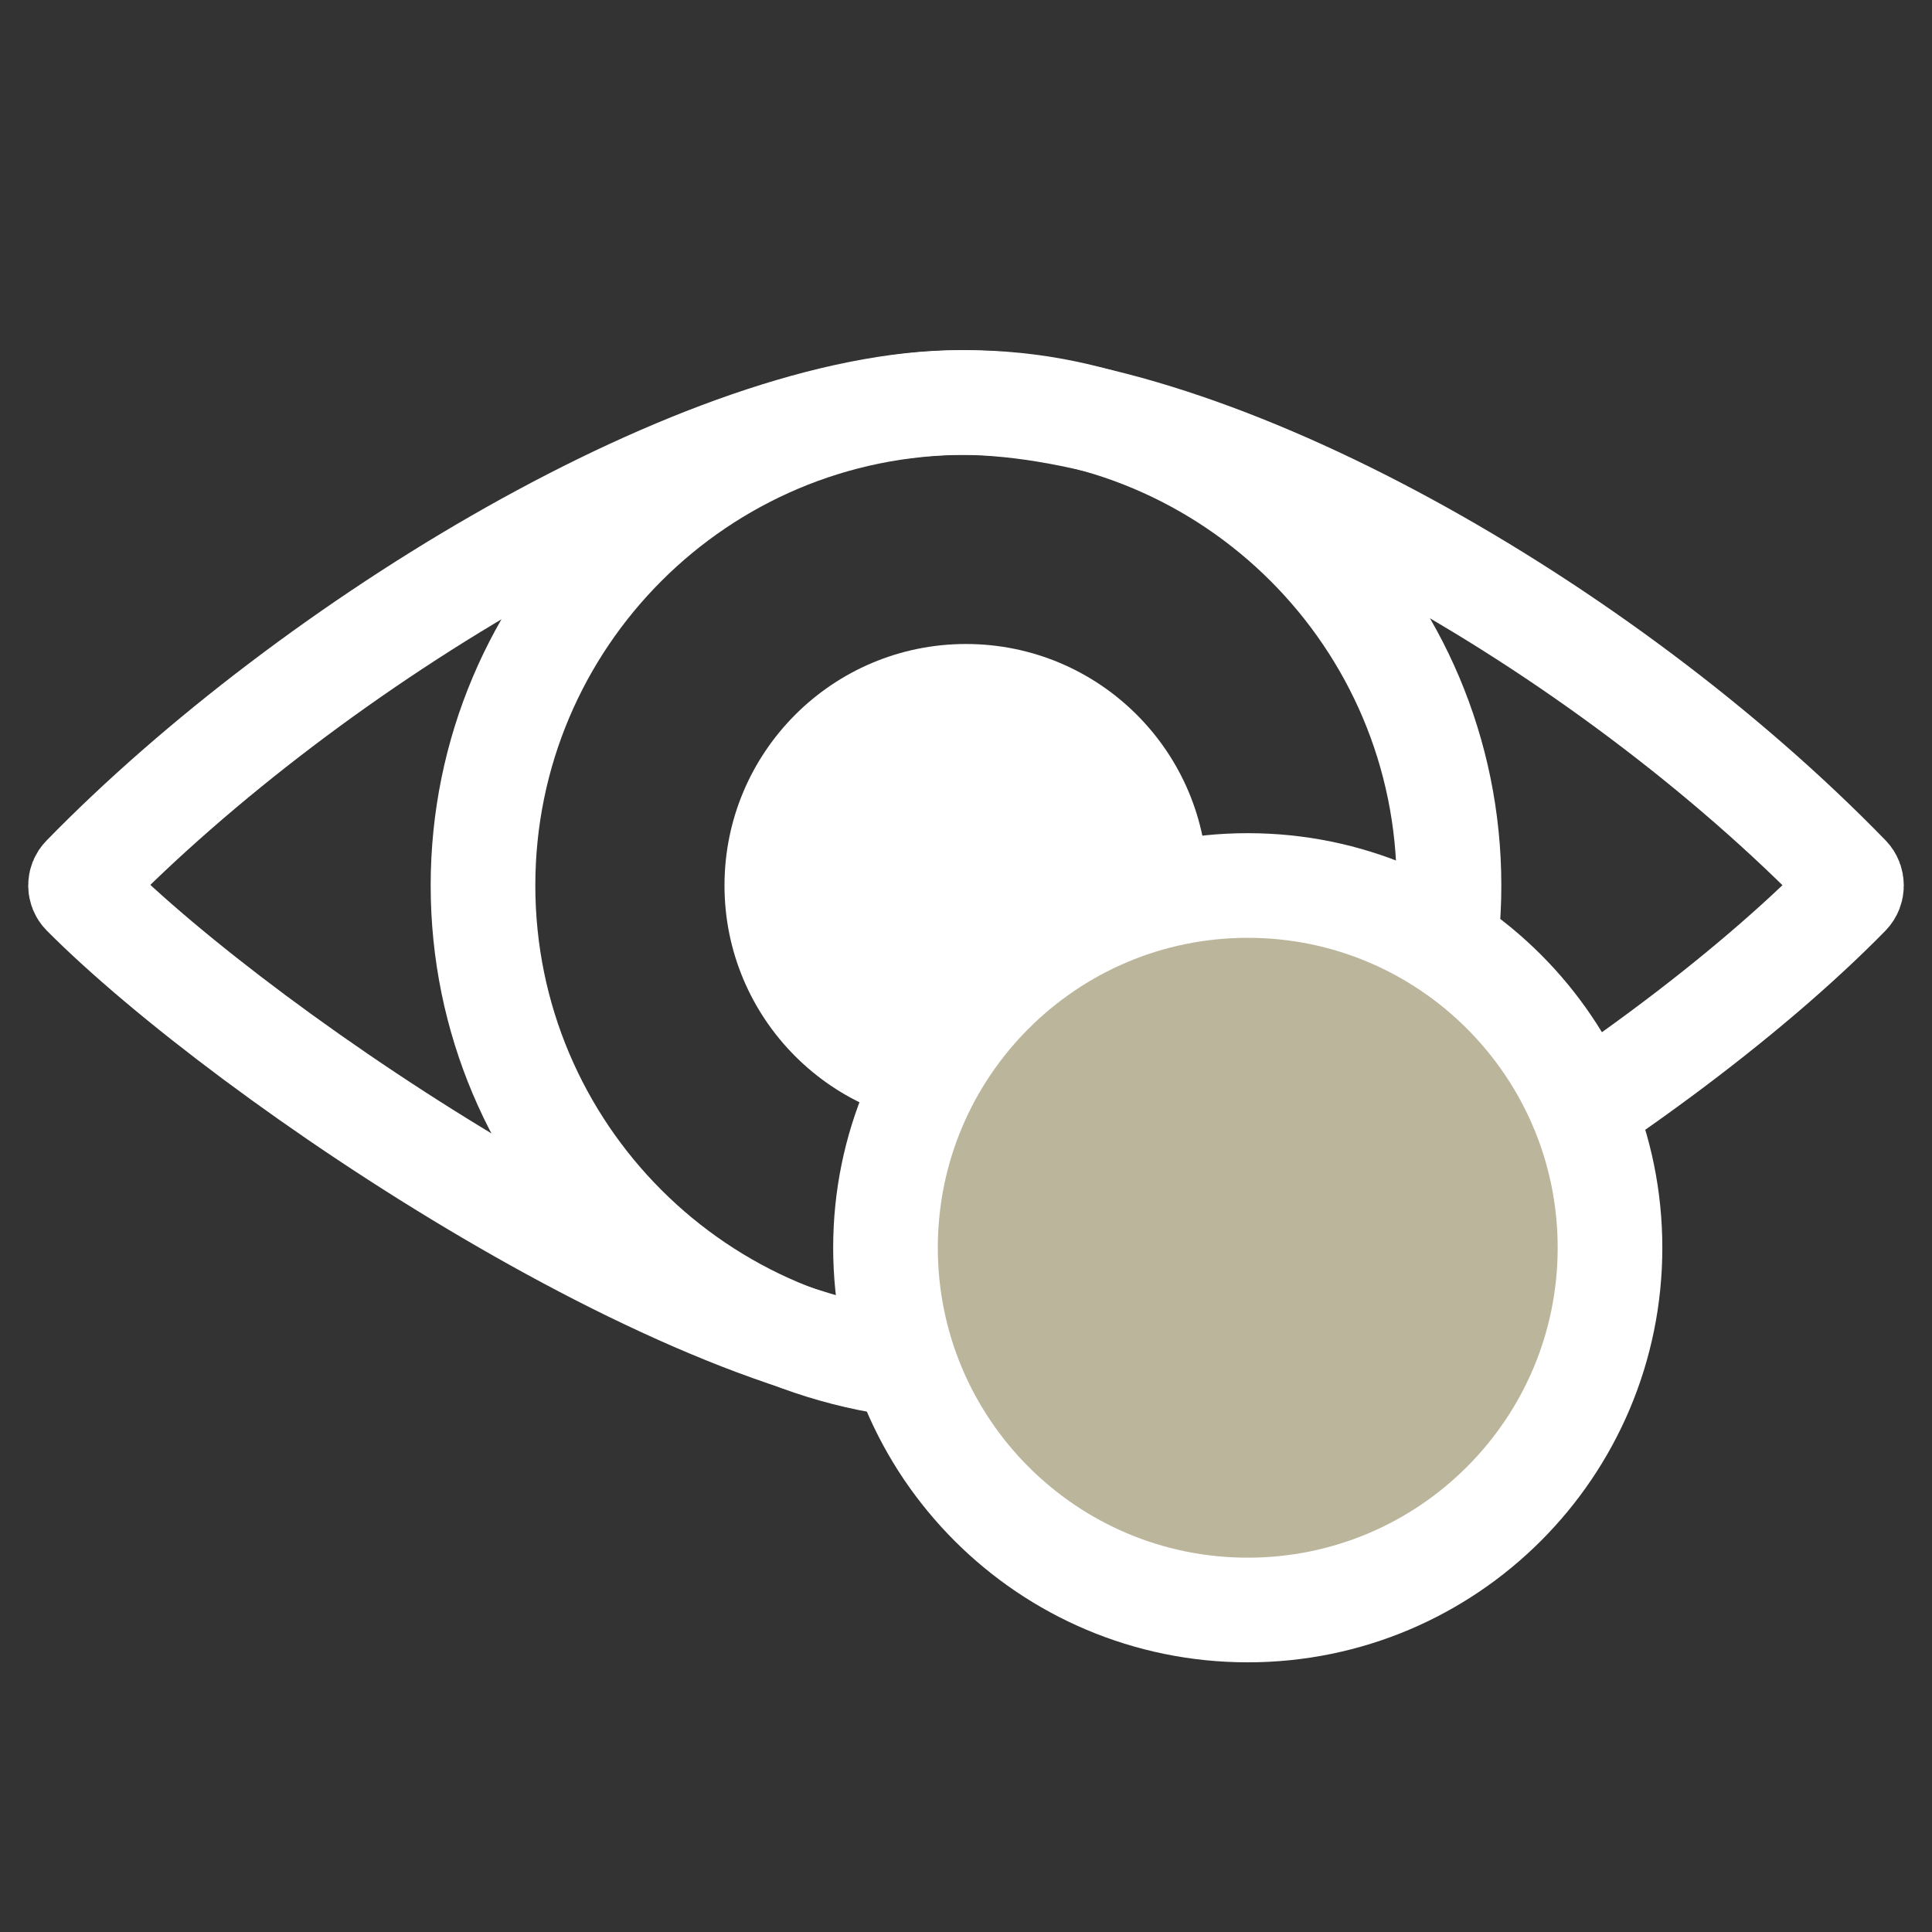
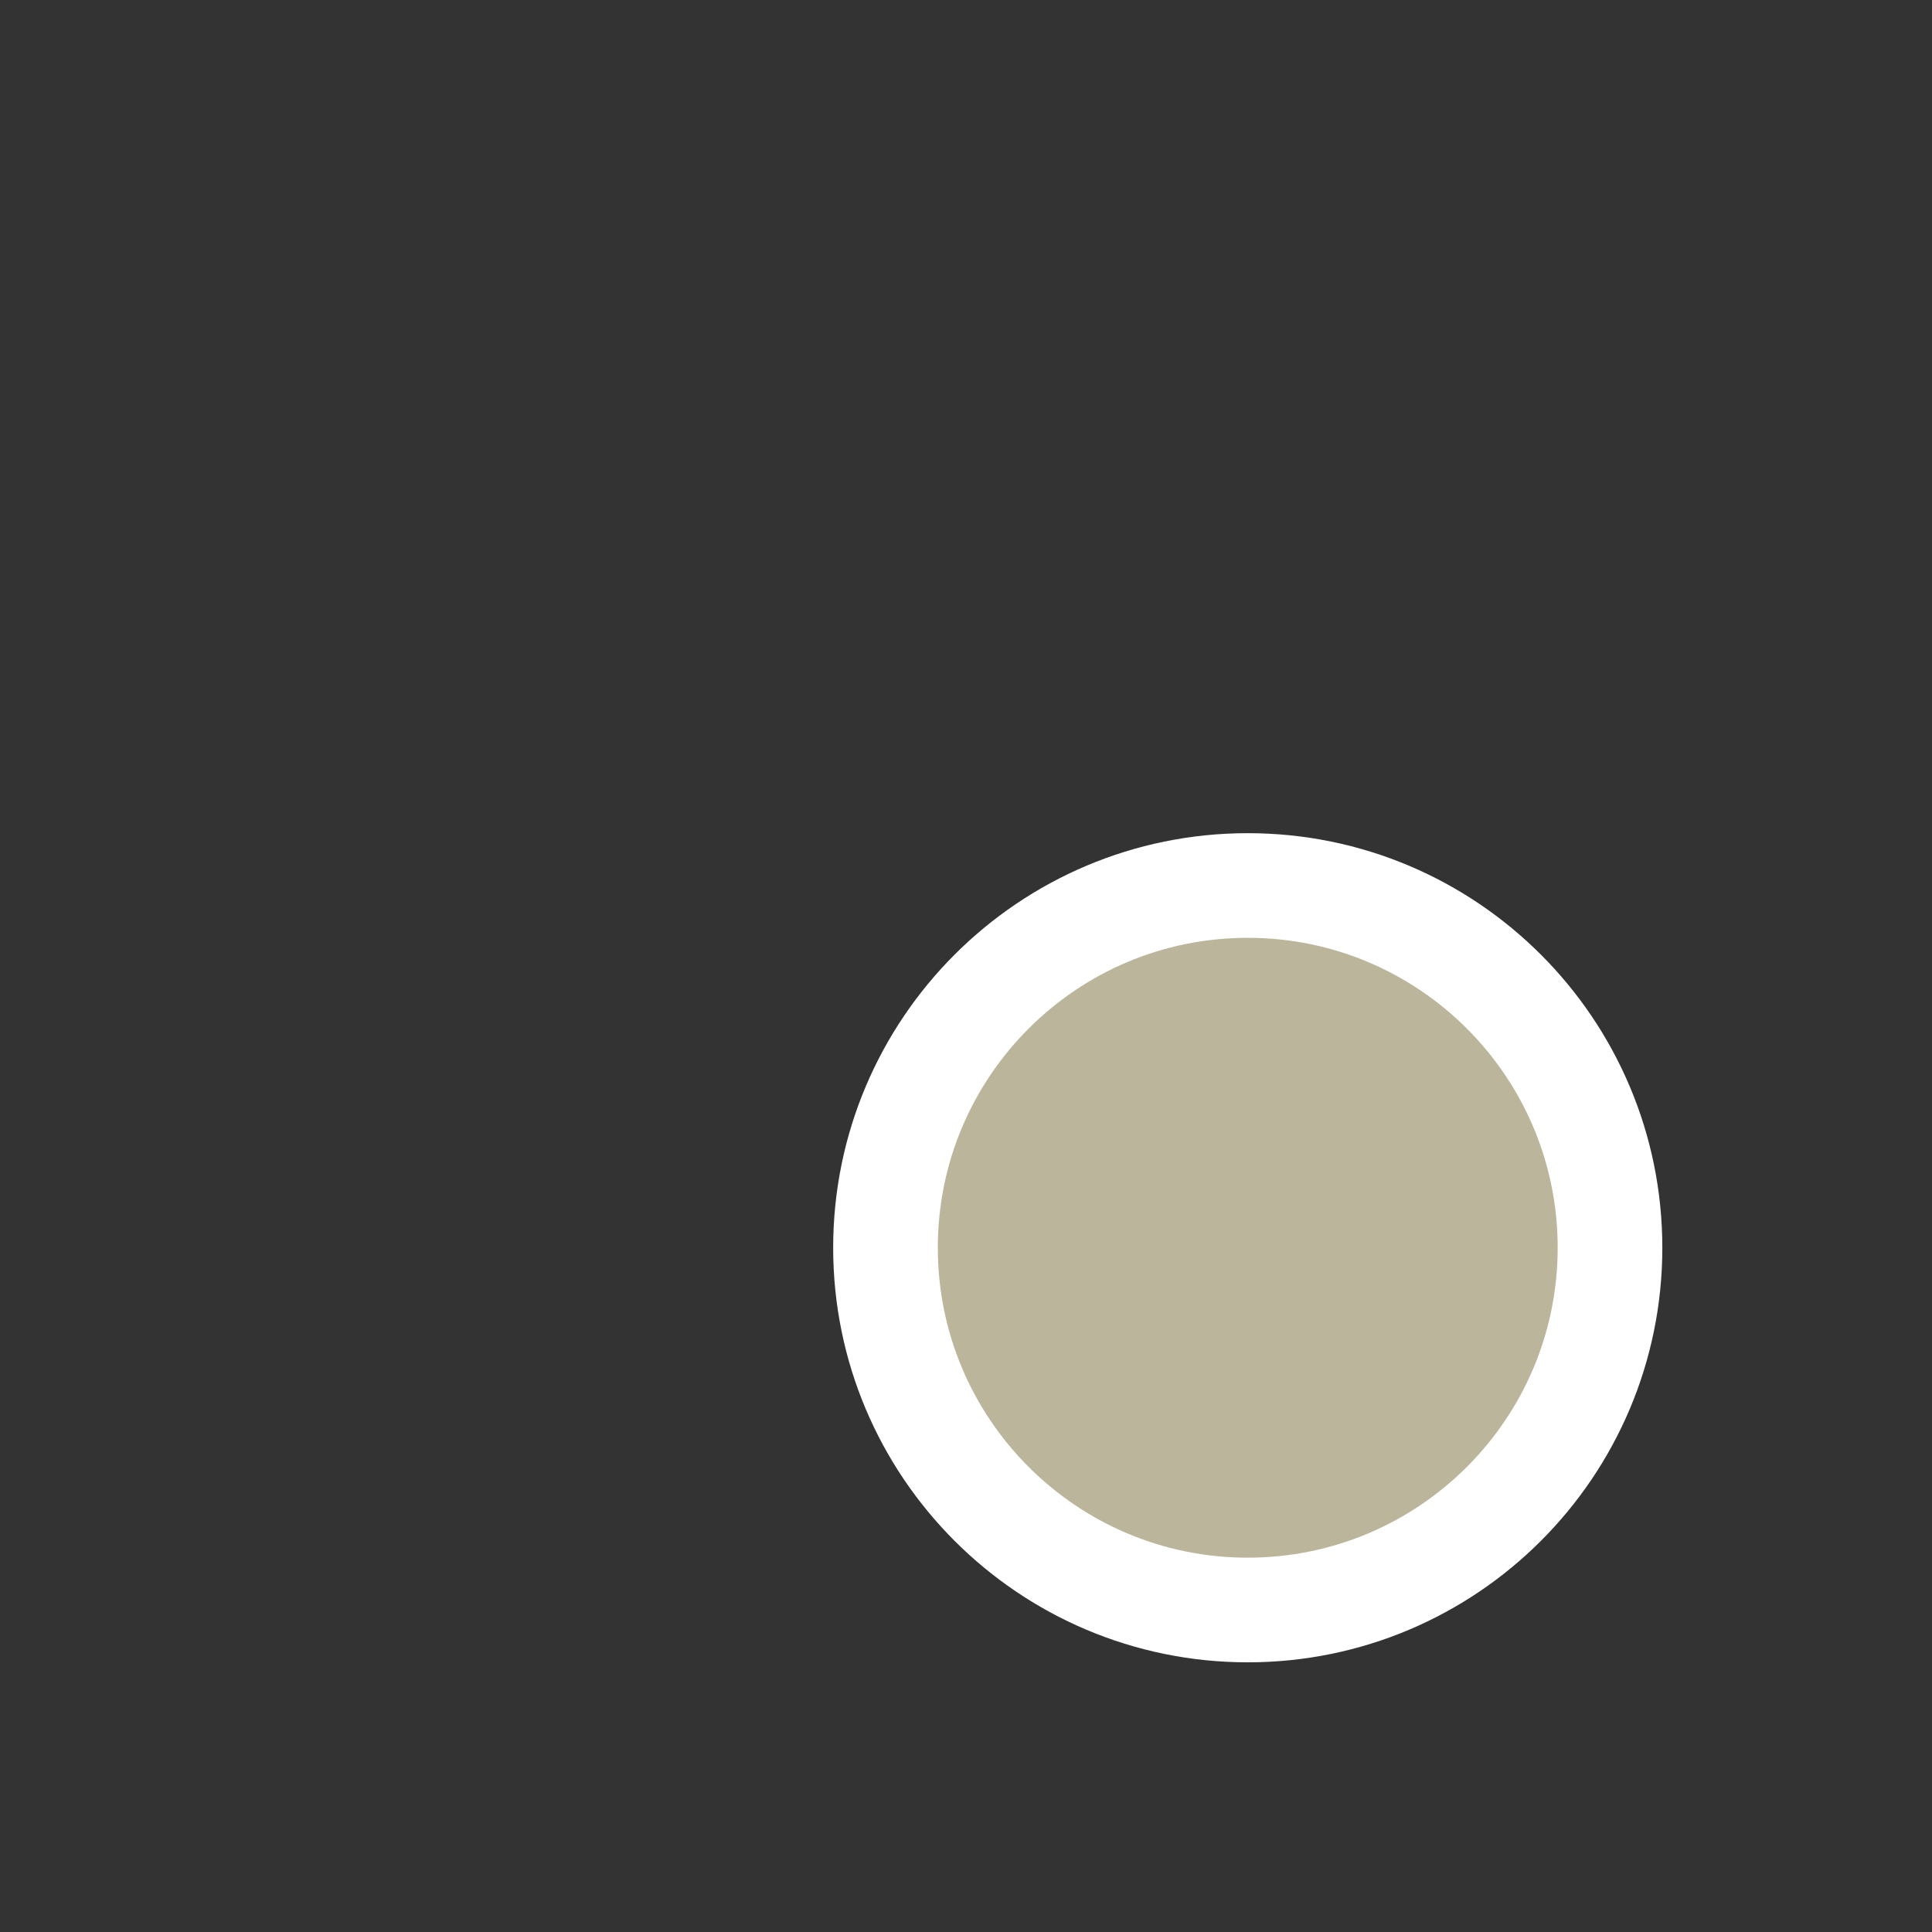
<svg xmlns="http://www.w3.org/2000/svg" width="24" height="24" viewBox="0 0 24 24" fill="none">
  <rect x="0" y="0" width="24" height="24" fill="#333333" stroke="none" />
-   <path d="M12 14C13.657 14 15 12.657 15 11C15 9.343 13.657 8 12 8C10.343 8 9 9.343 9 11C9 12.657 10.343 14 12 14Z" fill="white" />
-   <path d="M12 17C15.314 17 18 14.314 18 11C18 7.686 15.314 5 12 5C8.686 5 6 7.686 6 11C6 14.314 8.686 17 12 17Z" stroke="white" stroke-width="1.3" stroke-miterlimit="10" />
-   <path d="M22.957 10.892C23.014 10.951 23.014 11.048 22.957 11.107C20.462 13.655 15.044 17 11.923 17C8.801 17 3.078 13.148 1.042 11.102C0.987 11.047 0.986 10.953 1.042 10.897C3.864 8.002 8.794 5 11.923 5C15.051 5 19.905 7.75 22.957 10.892Z" stroke="white" stroke-width="1.3" stroke-miterlimit="10" />
  <path d="M15.5 20C17.985 20 20 17.985 20 15.5C20 13.015 17.985 11 15.5 11C13.015 11 11 13.015 11 15.5C11 17.985 13.015 20 15.5 20Z" fill="#BBB59C" stroke="white" stroke-width="1.3" stroke-miterlimit="10" />
</svg>